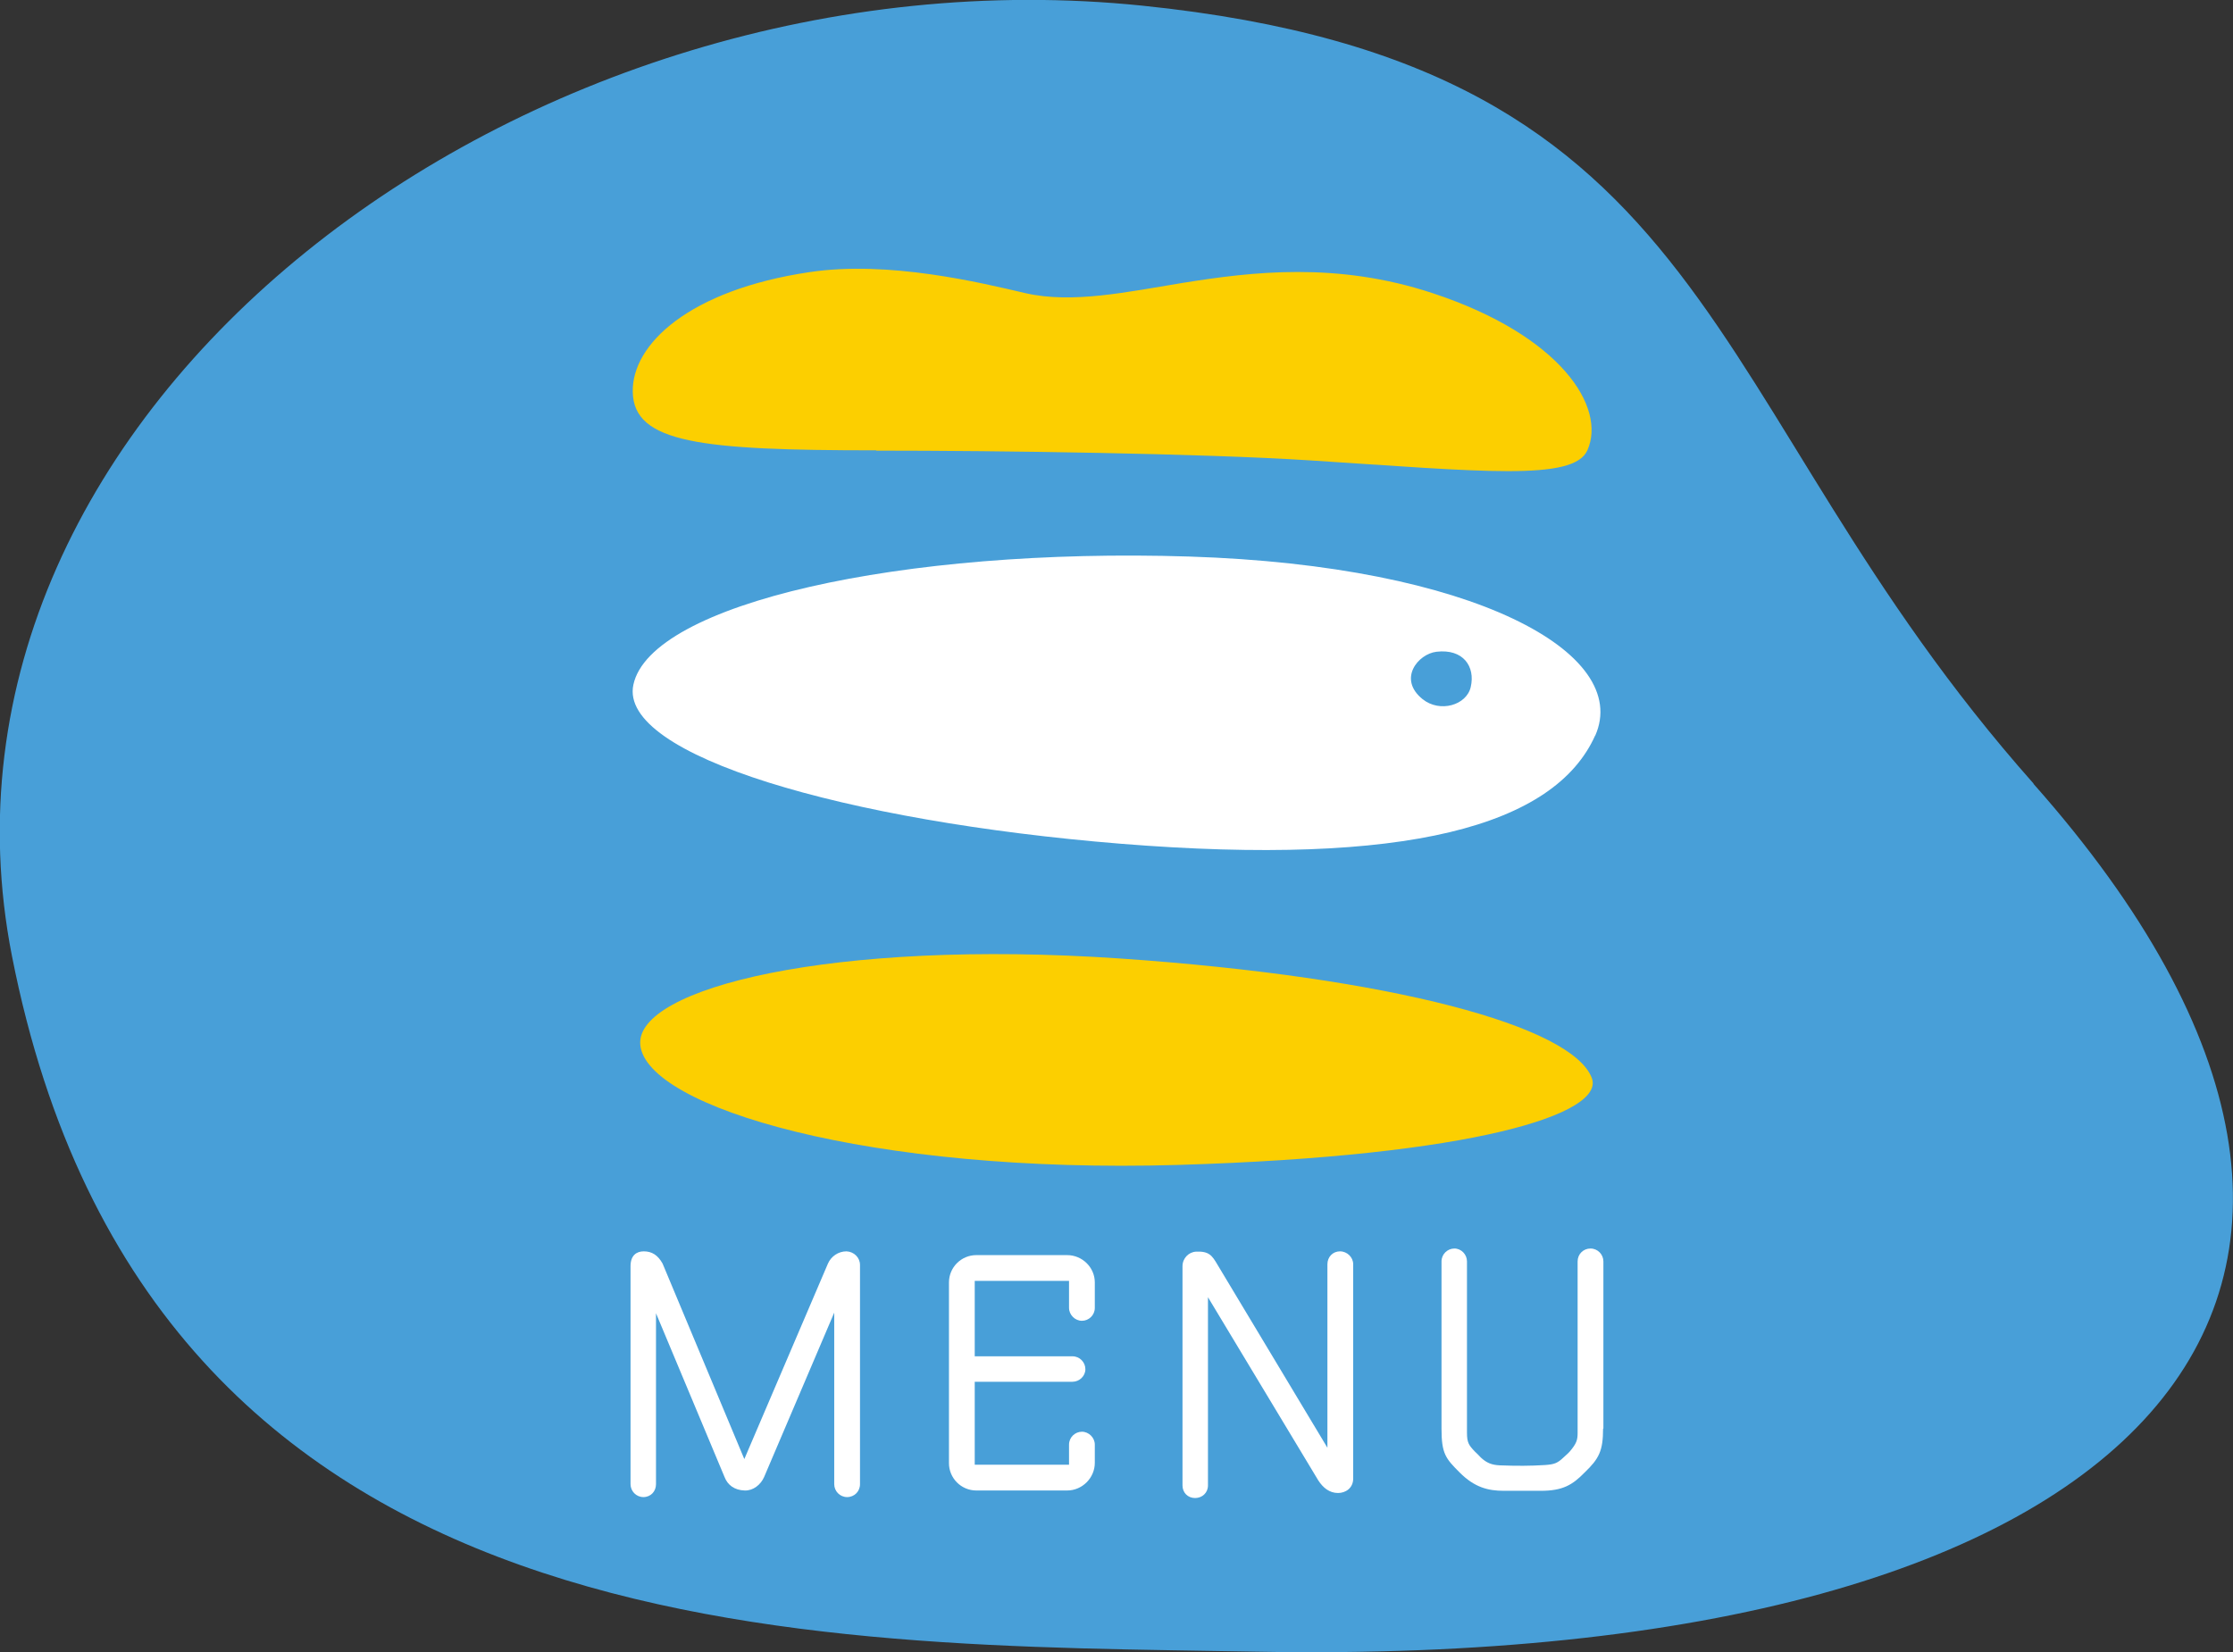
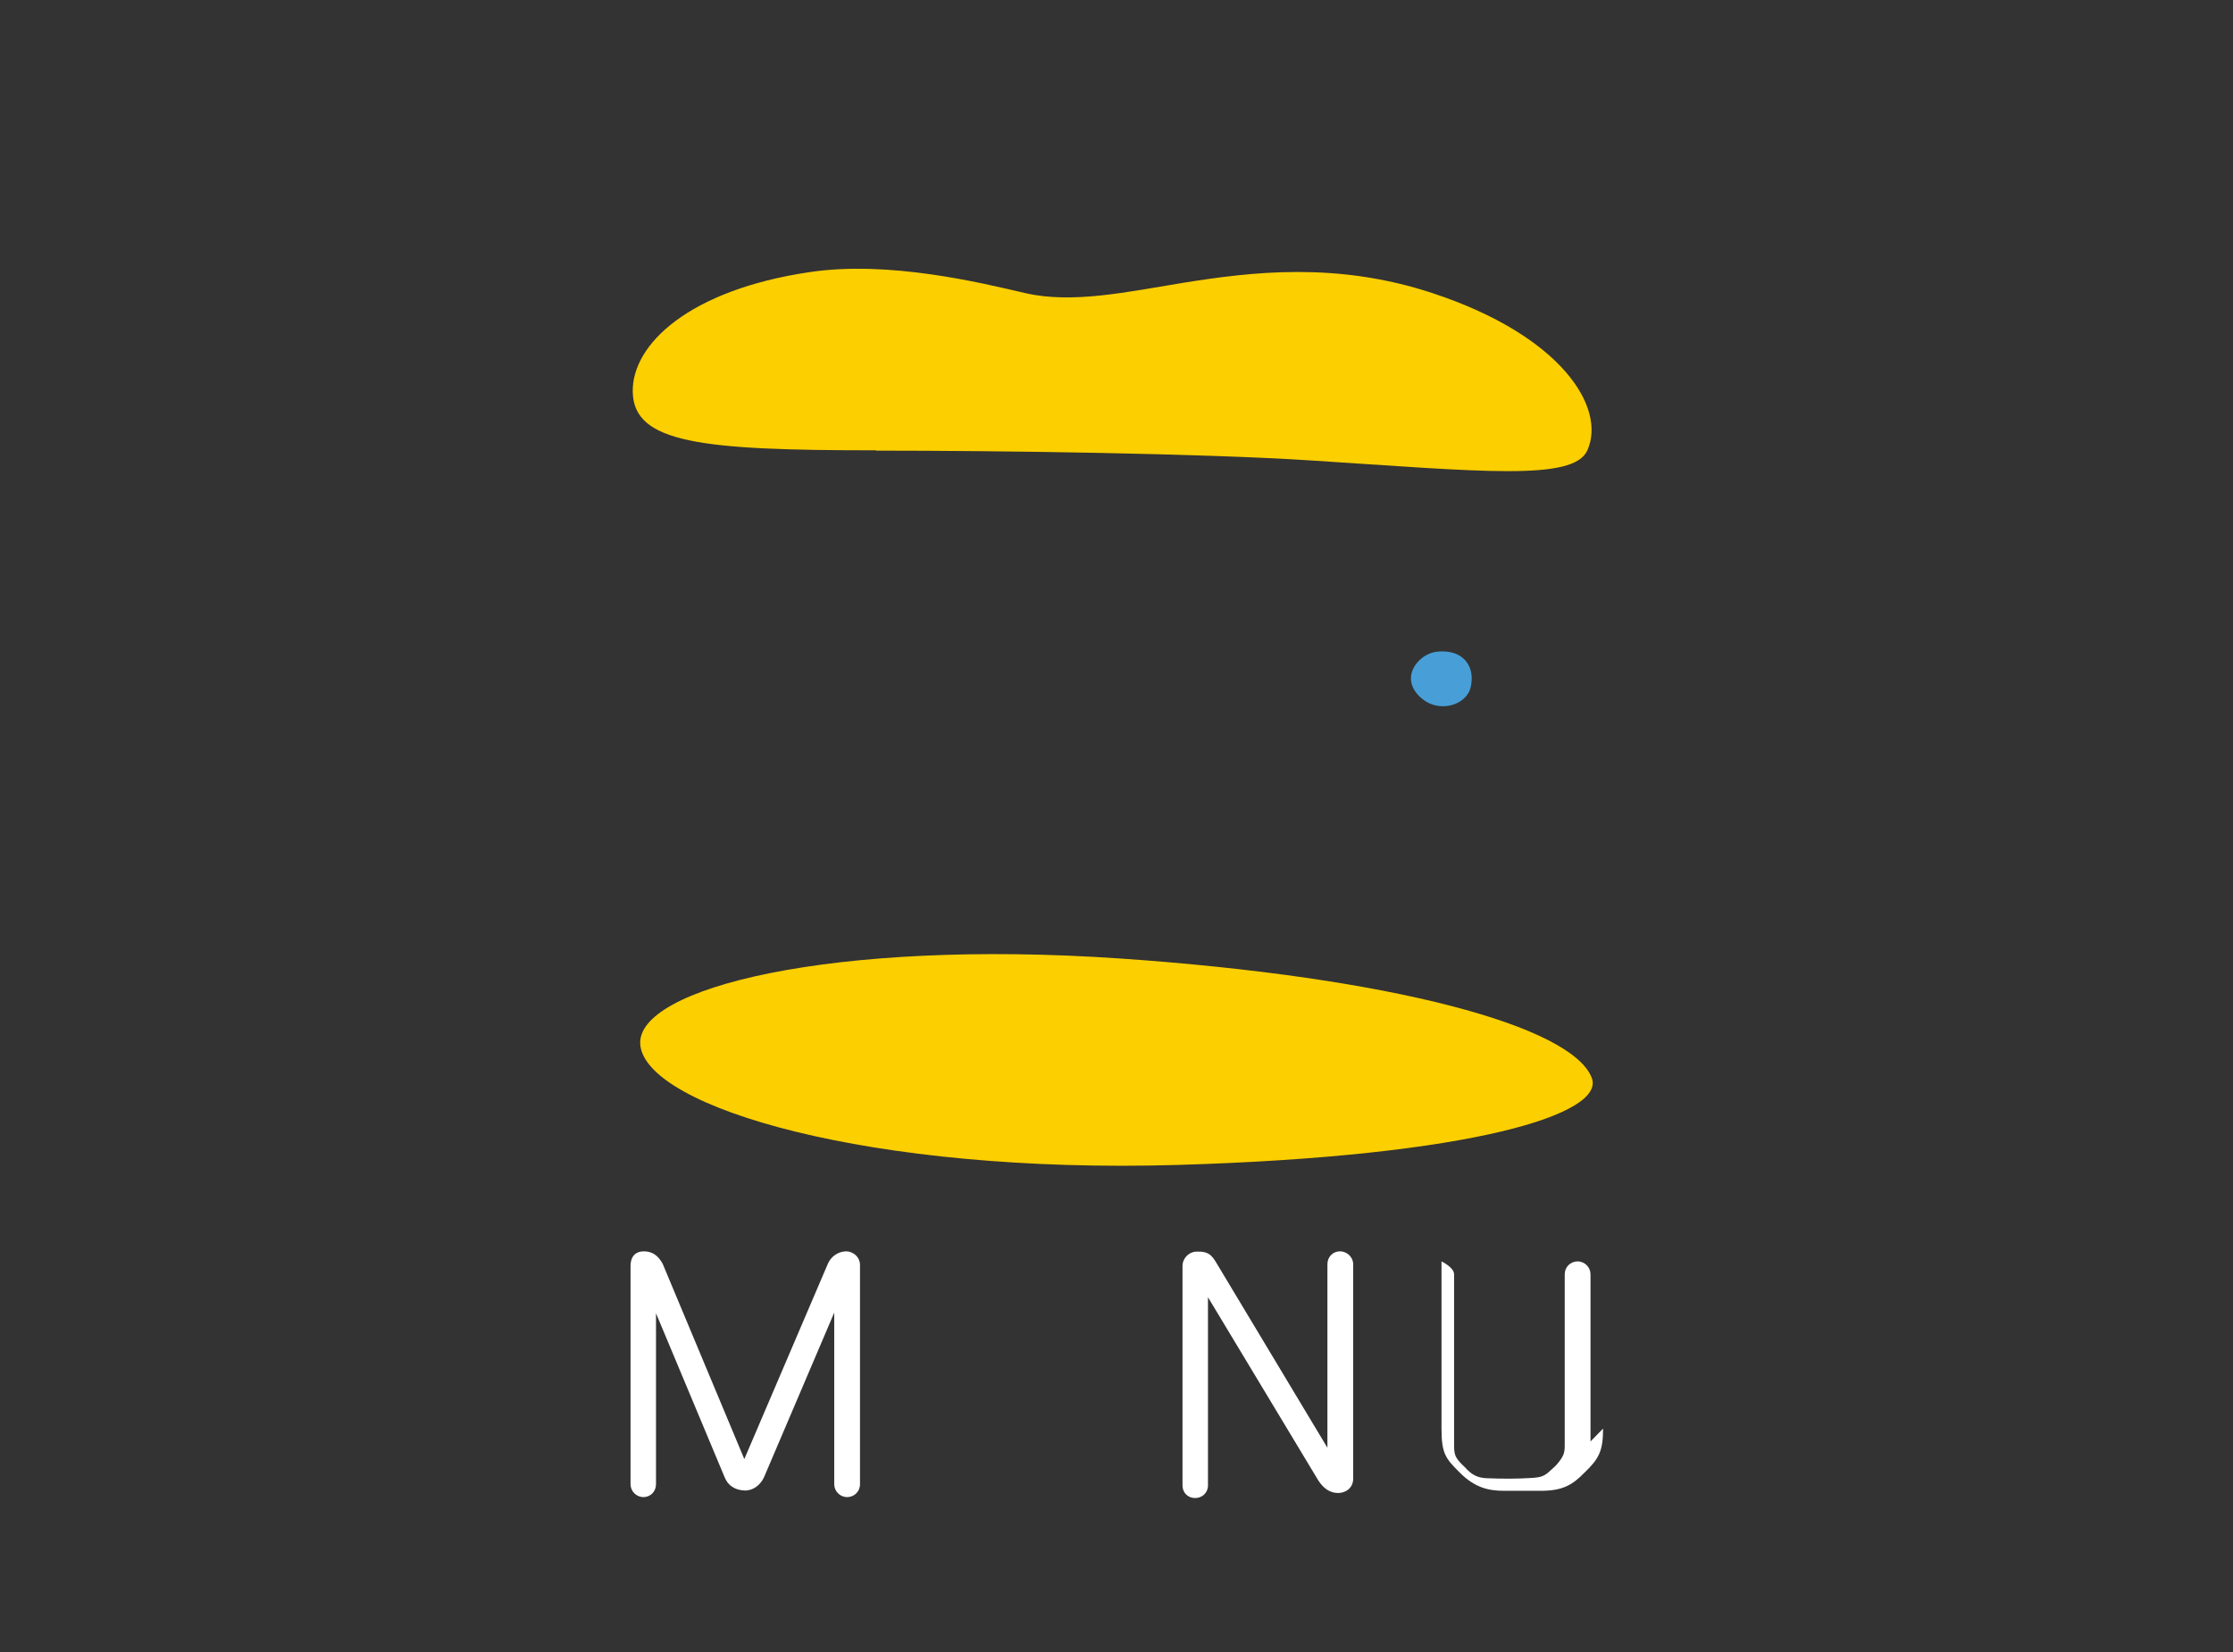
<svg xmlns="http://www.w3.org/2000/svg" id="_レイヤー_2" viewBox="0 0 71.04 52.58">
  <rect x="0" y="0" width="71.04" height="52.58" fill="#333333" stroke="none" />
  <defs>
    <style>.cls-1{fill:#489fd8;}.cls-1,.cls-2,.cls-3{stroke-width:0px;}.cls-2{fill:#fff;}.cls-3{fill:#fccf00;}</style>
  </defs>
  <g id="_レイヤー_6">
    <g id="menu">
      <g id="illustration">
-         <path class="cls-1" d="M64.69,24.94c14.23,16.05,3.91,28.14-24.7,27.62-14.13-.26-35.2.28-39.61-22.14C-3.04,12.99,16.78-1.83,36.34.18c18.6,1.91,17.48,12.5,28.36,24.76h0Z" />
-       </g>
+         </g>
      <g id="itoyo02">
        <path class="cls-3" d="M50.64,34.3c.44,1.14-3.74,2.49-13.16,2.77-9.8.29-16.92-1.83-17.11-3.82-.17-1.81,6.13-3.37,15.25-2.75,8.72.6,14.39,2.16,15.02,3.8Z" />
-         <path class="cls-2" d="M50.75,23.4c-1.29,2.89-6.03,4.18-15.09,3.45-8.76-.71-15.99-2.81-15.51-5.06.55-2.58,8.53-4.37,17.68-4.08,9.08.29,14.08,3.08,12.92,5.7Z" />
        <path class="cls-1" d="M45.26,22.25c-.8-.64-.15-1.44.44-1.51.85-.1,1.24.47,1.09,1.12-.13.58-.98.83-1.53.39Z" />
        <path class="cls-3" d="M27.87,14.33c-5.57,0-7.71-.23-7.74-1.86-.03-1.51,1.79-3.24,5.62-3.81,2.53-.38,5.46.34,6.88.67,1.49.34,3.23-.04,5.01-.33,2.18-.35,4.89-.68,7.94.33,4.09,1.35,5.53,3.64,4.92,5-.44.99-3.37.67-8.83.32-3.42-.22-9.82-.31-13.79-.31Z" />
      </g>
      <g id="title01">
        <path class="cls-2" d="M27.36,40.25v6.98c0,.23-.18.41-.41.41s-.41-.19-.41-.41v-5.46l-2.23,5.23c-.11.25-.35.44-.62.43-.32-.01-.54-.17-.64-.43l-2.18-5.21v5.44c0,.23-.17.41-.4.41s-.41-.19-.41-.41v-6.94c0-.34.19-.47.42-.47.26,0,.45.12.6.39l2.6,6.22,2.66-6.22c.1-.23.33-.39.59-.39.24.01.43.2.43.43Z" />
-         <path class="cls-2" d="M31.06,47.43c-.48,0-.87-.39-.87-.87v-5.75c0-.48.39-.87.87-.87h2.89c.48,0,.88.39.88.87v.81c0,.23-.19.41-.41.41s-.41-.19-.41-.41v-.86h-3v2.4h3.11c.23,0,.41.19.41.41s-.19.4-.41.4h-3.11v2.64h3v-.64c0-.23.19-.41.41-.41s.41.19.41.41v.58c0,.48-.4.88-.88.88h-2.89Z" />
        <path class="cls-2" d="M38.43,47.27c0,.23-.18.4-.41.4s-.4-.17-.4-.4v-6.98c0-.25.2-.45.43-.46.41-.02.51.12.68.41l3.5,5.83v-5.84c0-.23.17-.41.4-.41s.42.19.42.41v6.82c0,.31-.25.46-.48.46-.28,0-.48-.17-.63-.4l-3.51-5.83v6Z" />
-         <path class="cls-2" d="M51,45.46c0,.71-.13.96-.59,1.4-.38.39-.69.58-1.39.58h-1.18c-.5,0-.93-.11-1.4-.58-.45-.45-.58-.6-.58-1.4v-5.32c0-.23.19-.41.41-.41s.4.19.4.41v5.45c0,.32.06.4.25.6.06.06.13.12.19.19.18.17.35.24.61.25.53.02.96.02,1.43-.01.3-.02.4-.06.59-.24.06-.06.14-.12.2-.19.22-.26.25-.37.25-.6v-5.45c0-.23.18-.41.41-.41s.41.19.41.41v5.32Z" />
+         <path class="cls-2" d="M51,45.46c0,.71-.13.96-.59,1.4-.38.39-.69.58-1.39.58h-1.18c-.5,0-.93-.11-1.4-.58-.45-.45-.58-.6-.58-1.4v-5.32s.4.19.4.41v5.45c0,.32.06.4.25.6.06.06.13.12.19.19.18.17.35.24.61.25.53.02.96.02,1.43-.01.3-.02.4-.06.59-.24.06-.06.14-.12.2-.19.22-.26.25-.37.25-.6v-5.45c0-.23.18-.41.41-.41s.41.19.41.41v5.32Z" />
      </g>
    </g>
  </g>
</svg>